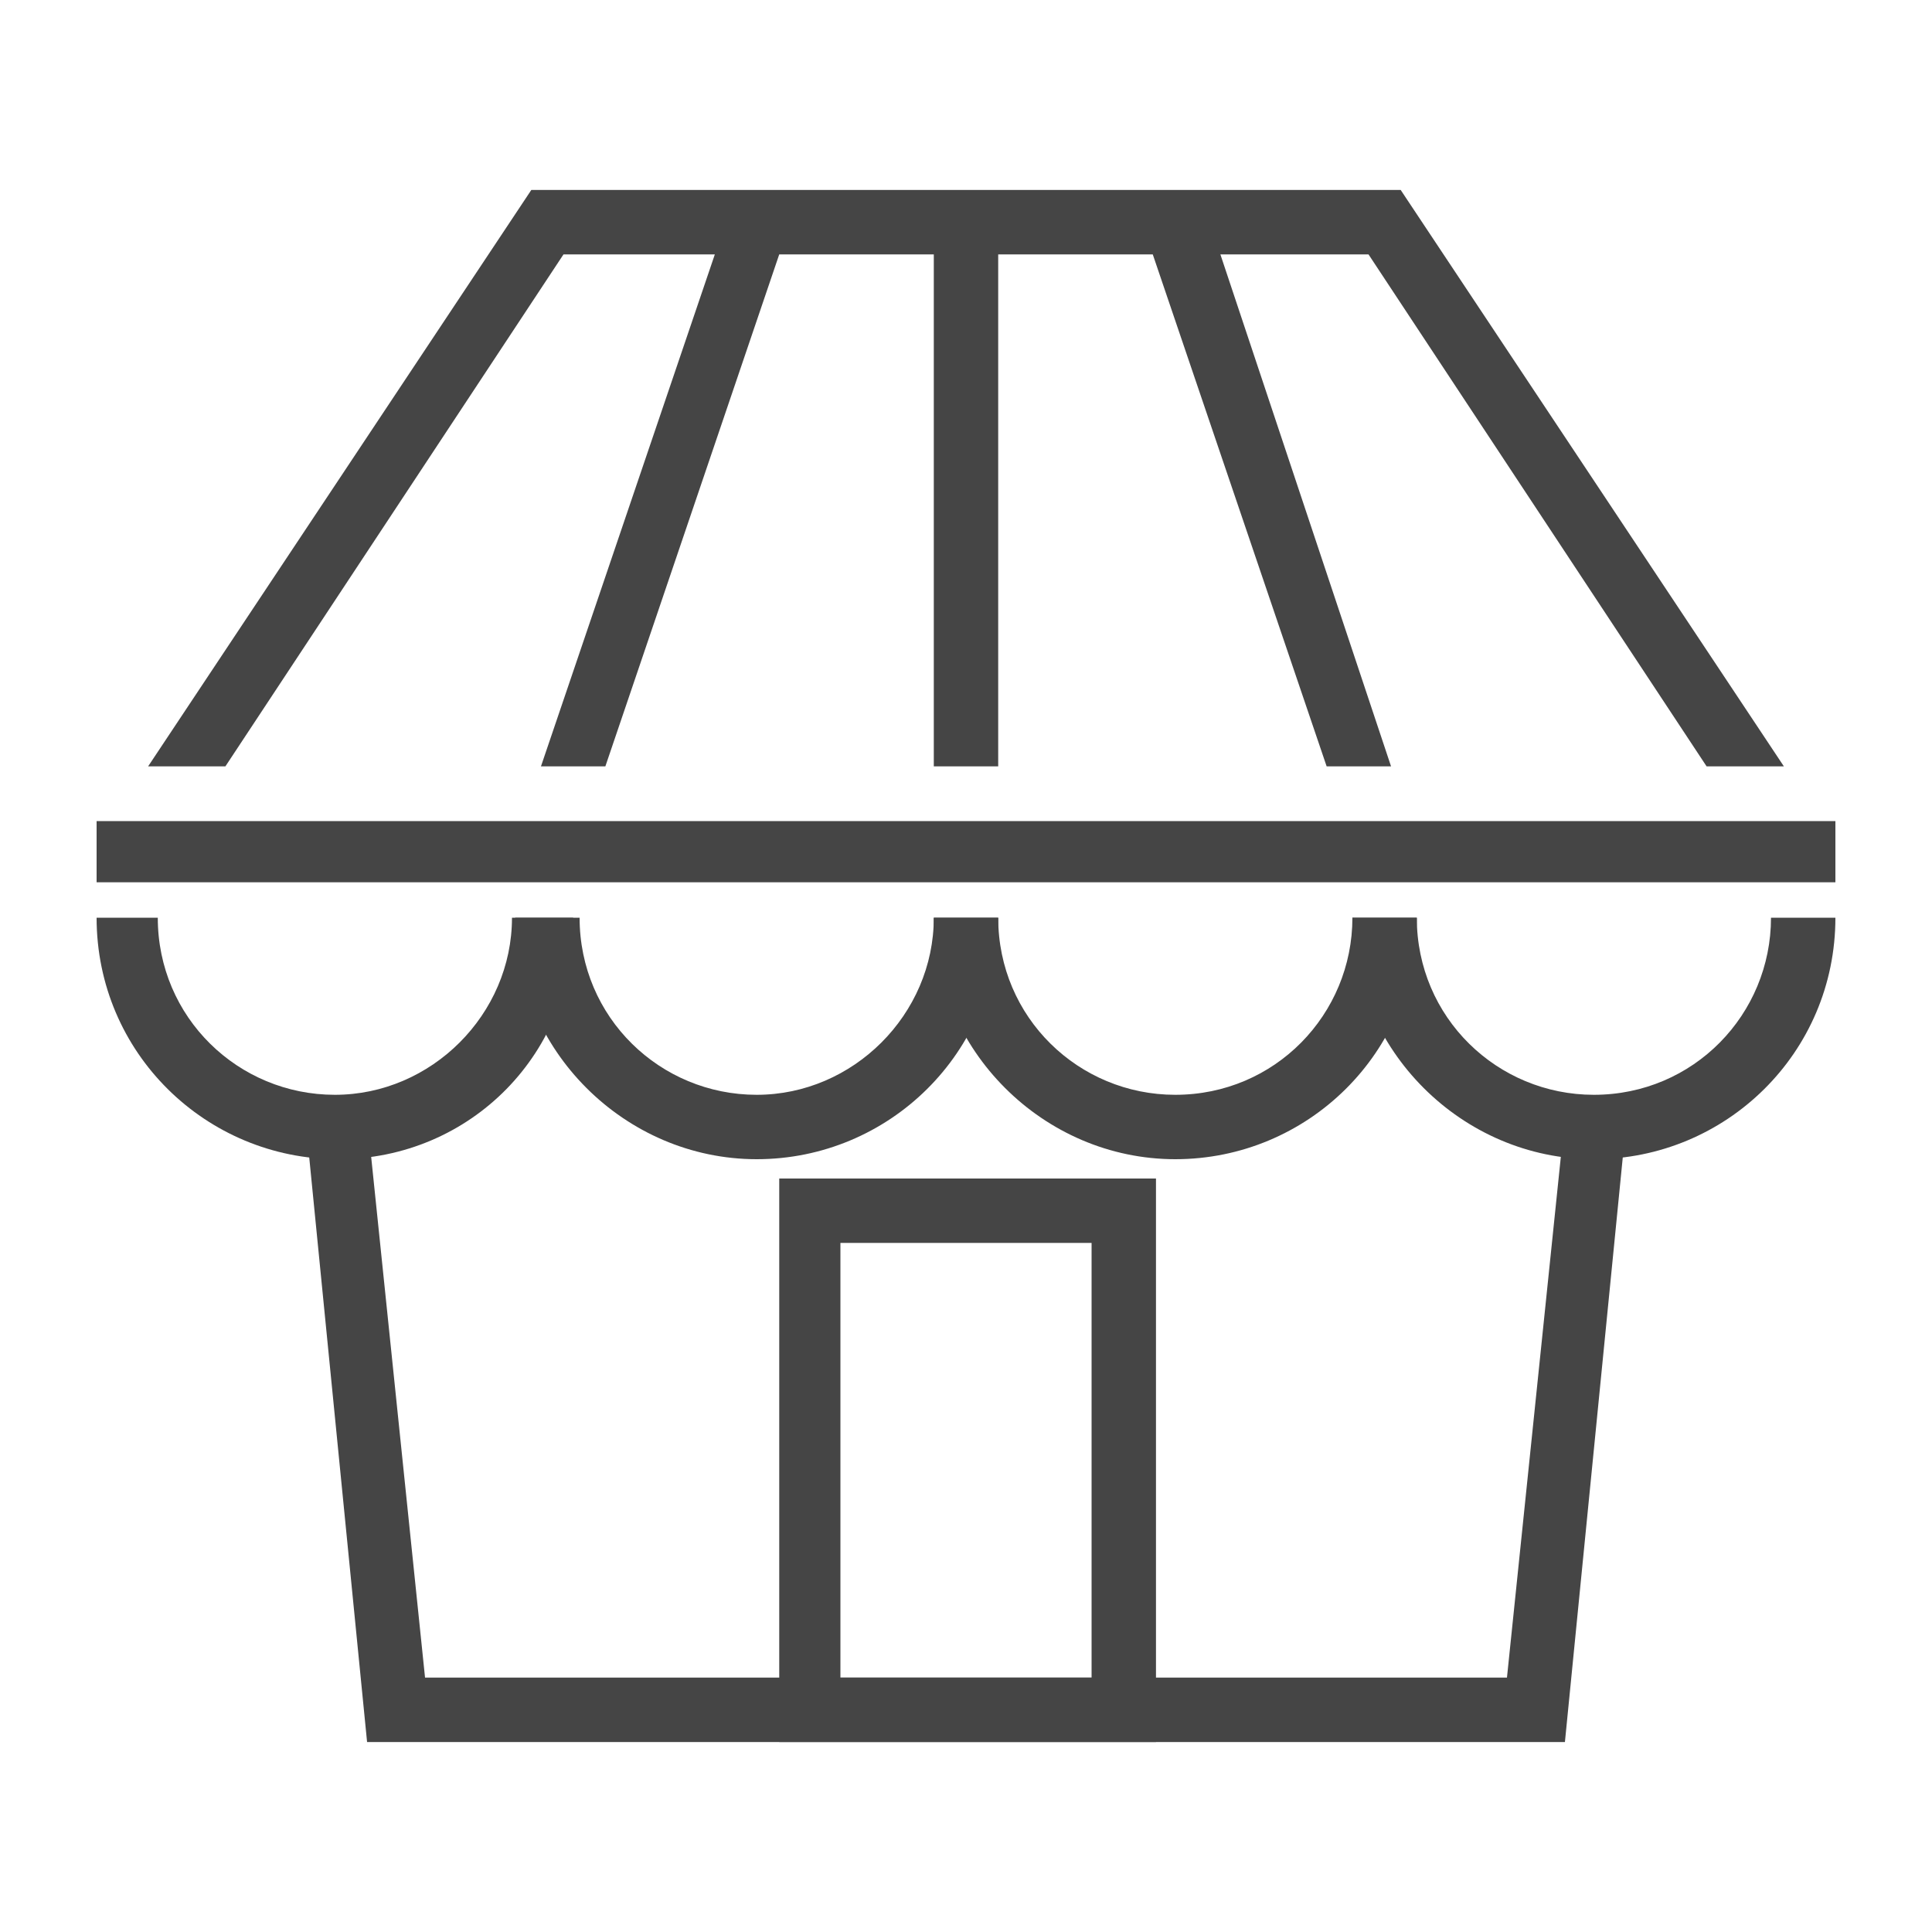
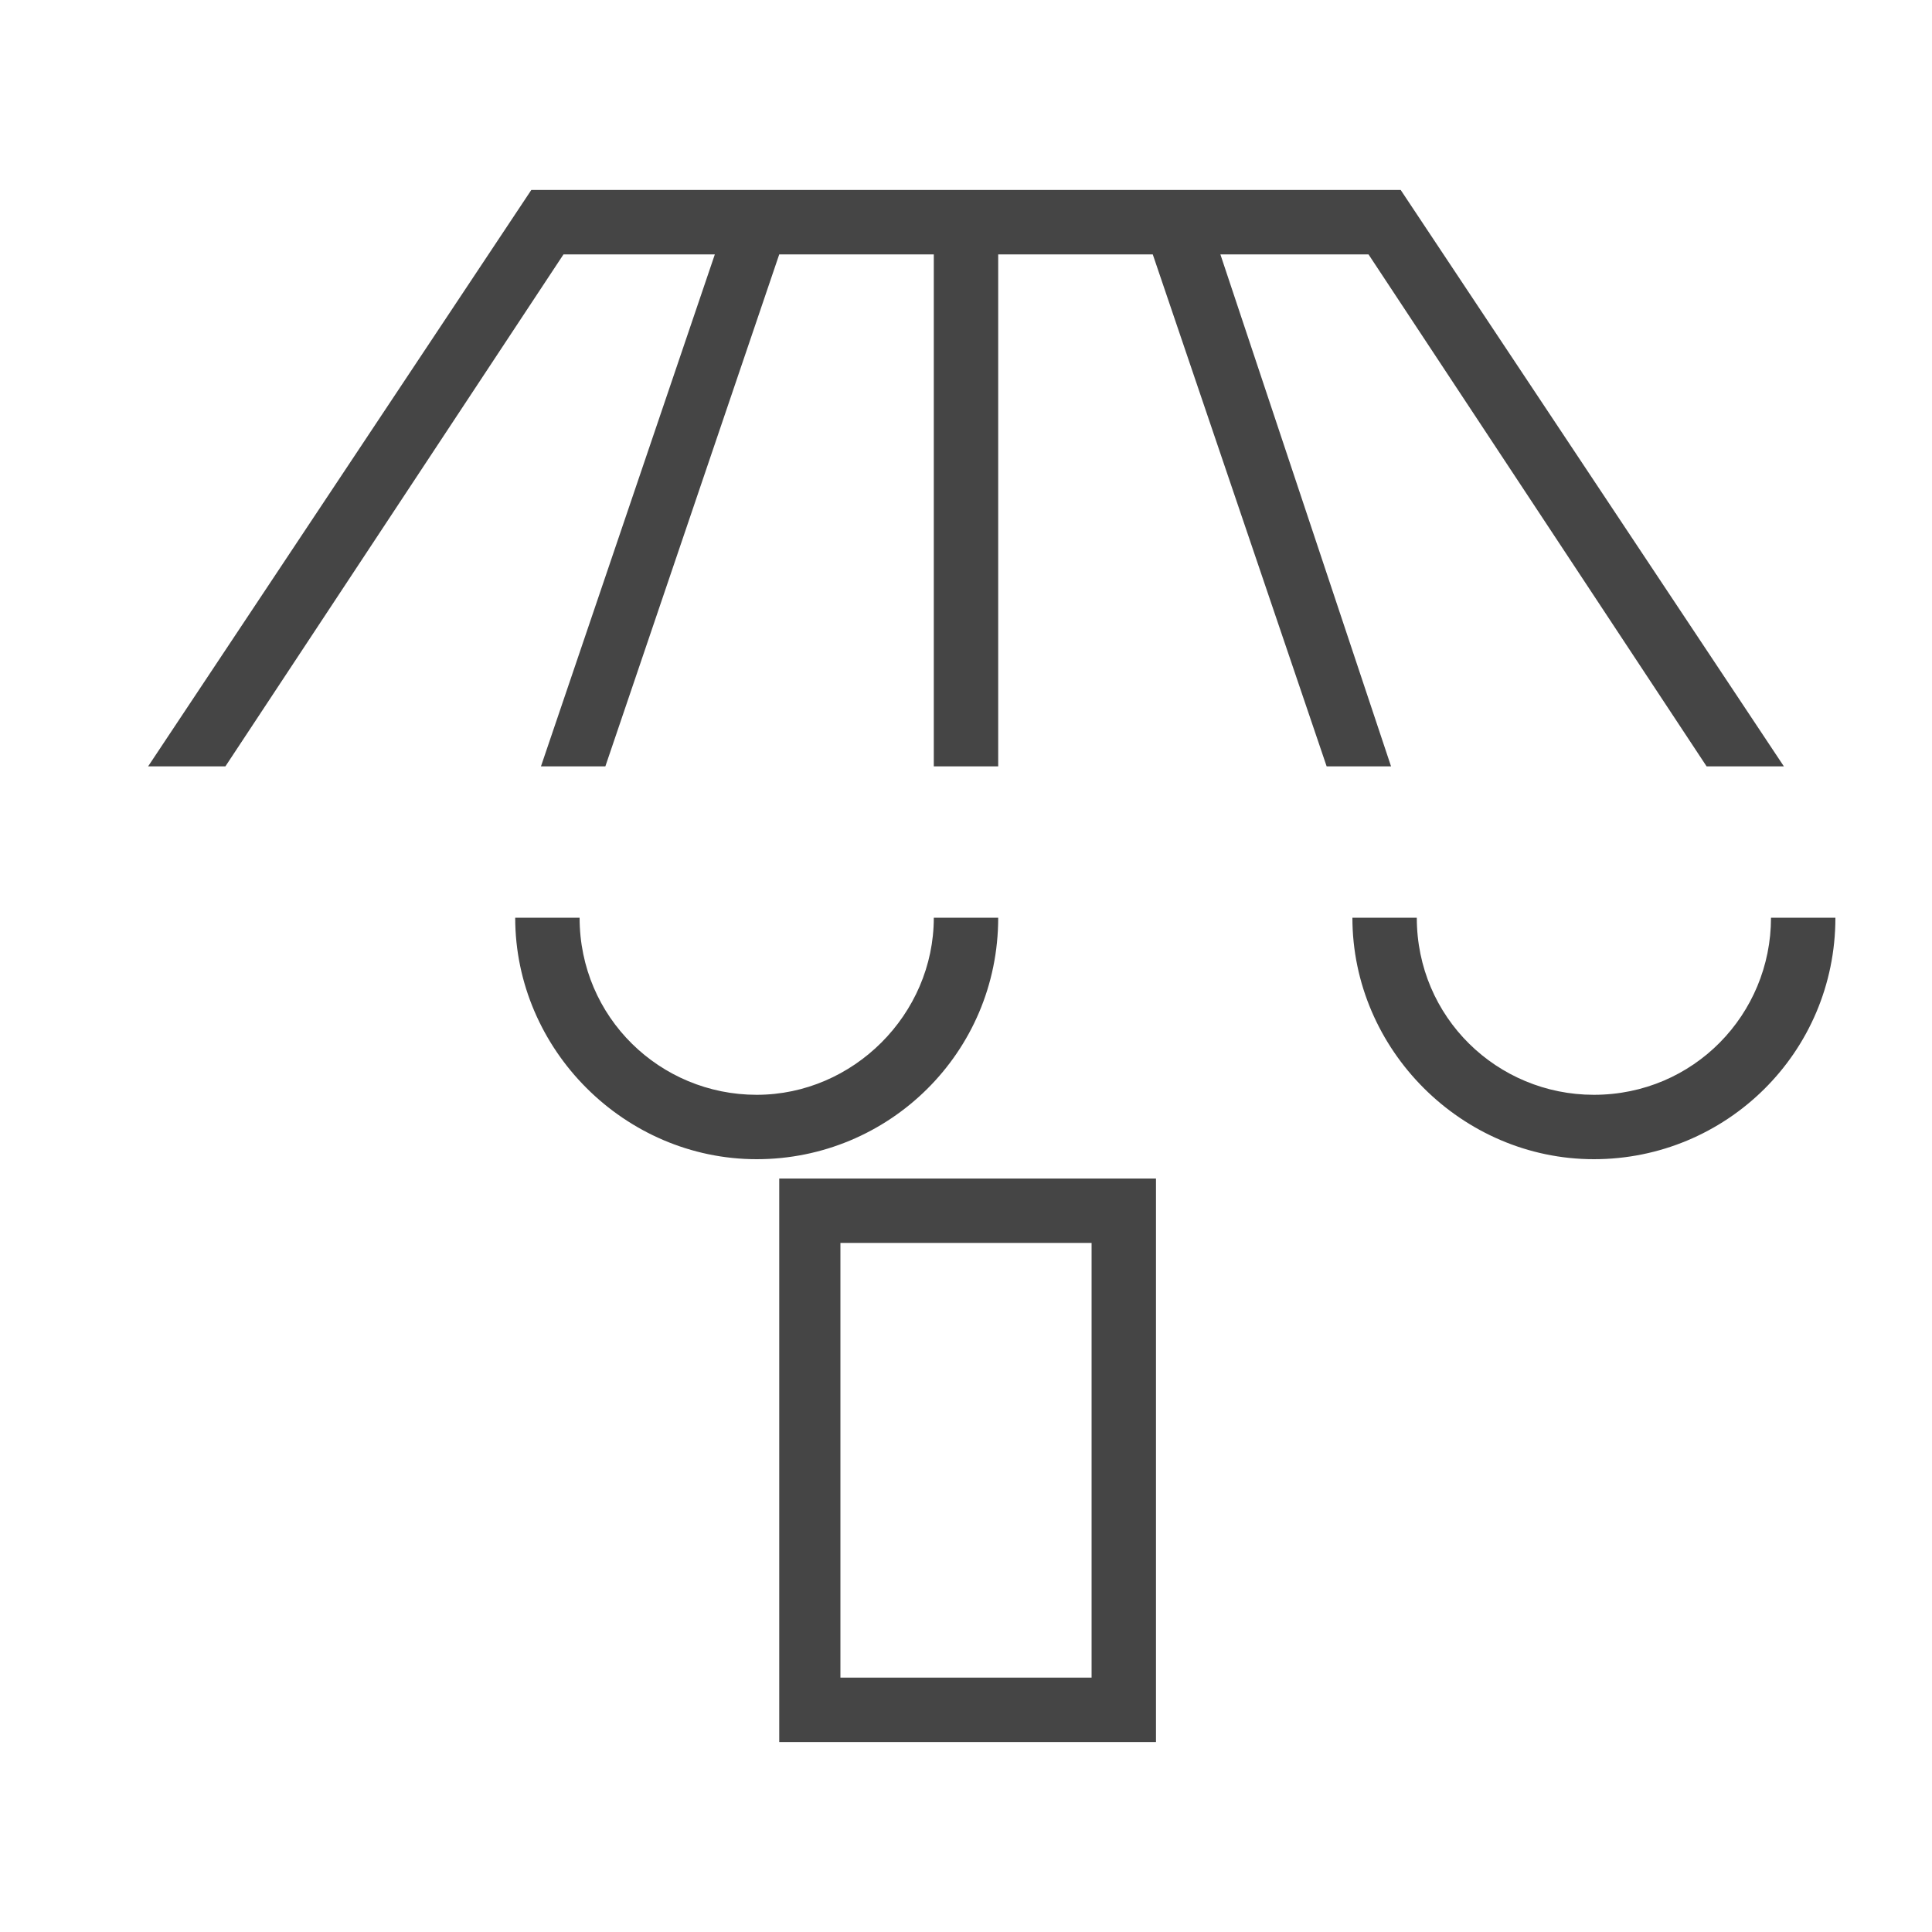
<svg xmlns="http://www.w3.org/2000/svg" version="1.1" id="misc" x="0px" y="0px" viewBox="0 0 60 60" style="enable-background:new 0 0 60 60;" xml:space="preserve">
  <style type="text/css">
	.st0{fill:#454545;}
</style>
  <g id="storefront_1_">
    <g>
      <path class="st0" d="M49.5,36c-4.1,0-7.5-3.4-7.5-7.5H44c0,3.1,2.5,5.5,5.5,5.5c3.1,0,5.5-2.5,5.5-5.5H57C57,32.7,53.6,36,49.5,36    z" />
-       <path class="st0" d="M36.5,36c-4.1,0-7.5-3.4-7.5-7.5H31c0,3.1,2.5,5.5,5.5,5.5c3.1,0,5.5-2.5,5.5-5.5H44C44,32.7,40.6,36,36.5,36    z" />
      <path class="st0" d="M23.5,36c-4.1,0-7.5-3.4-7.5-7.5H18c0,3.1,2.5,5.5,5.5,5.5s5.5-2.5,5.5-5.5H31C31,32.7,27.6,36,23.5,36z" />
-       <path class="st0" d="M10.5,36C6.4,36,3,32.7,3,28.5h1.9c0,3.1,2.5,5.5,5.5,5.5s5.5-2.5,5.5-5.5h1.9C17.9,32.7,14.6,36,10.5,36z" />
    </g>
    <polygon class="st0" points="53,23.8 55.4,23.8 43.5,5.9 16.5,5.9 4.6,23.8 7,23.8 17.5,7.9 22.2,7.9 16.8,23.8 18.8,23.8    24.2,7.9 29,7.9 29,23.8 31,23.8 31,7.9 35.8,7.9 41.2,23.8 43.2,23.8 37.9,7.9 42.5,7.9  " />
-     <polygon class="st0" points="48.6,54.1 11.4,54.1 9.5,34.9 11.4,34.7 13.2,52.1 46.8,52.1 48.6,34.7 50.5,34.9  " />
    <path class="st0" d="M35.9,54.1H24.2V36.6h11.7V54.1z M26.1,52.1h7.8V38.6h-7.8V52.1z" />
-     <rect x="3" y="25.5" class="st0" width="54" height="1.9" />
  </g>
</svg>